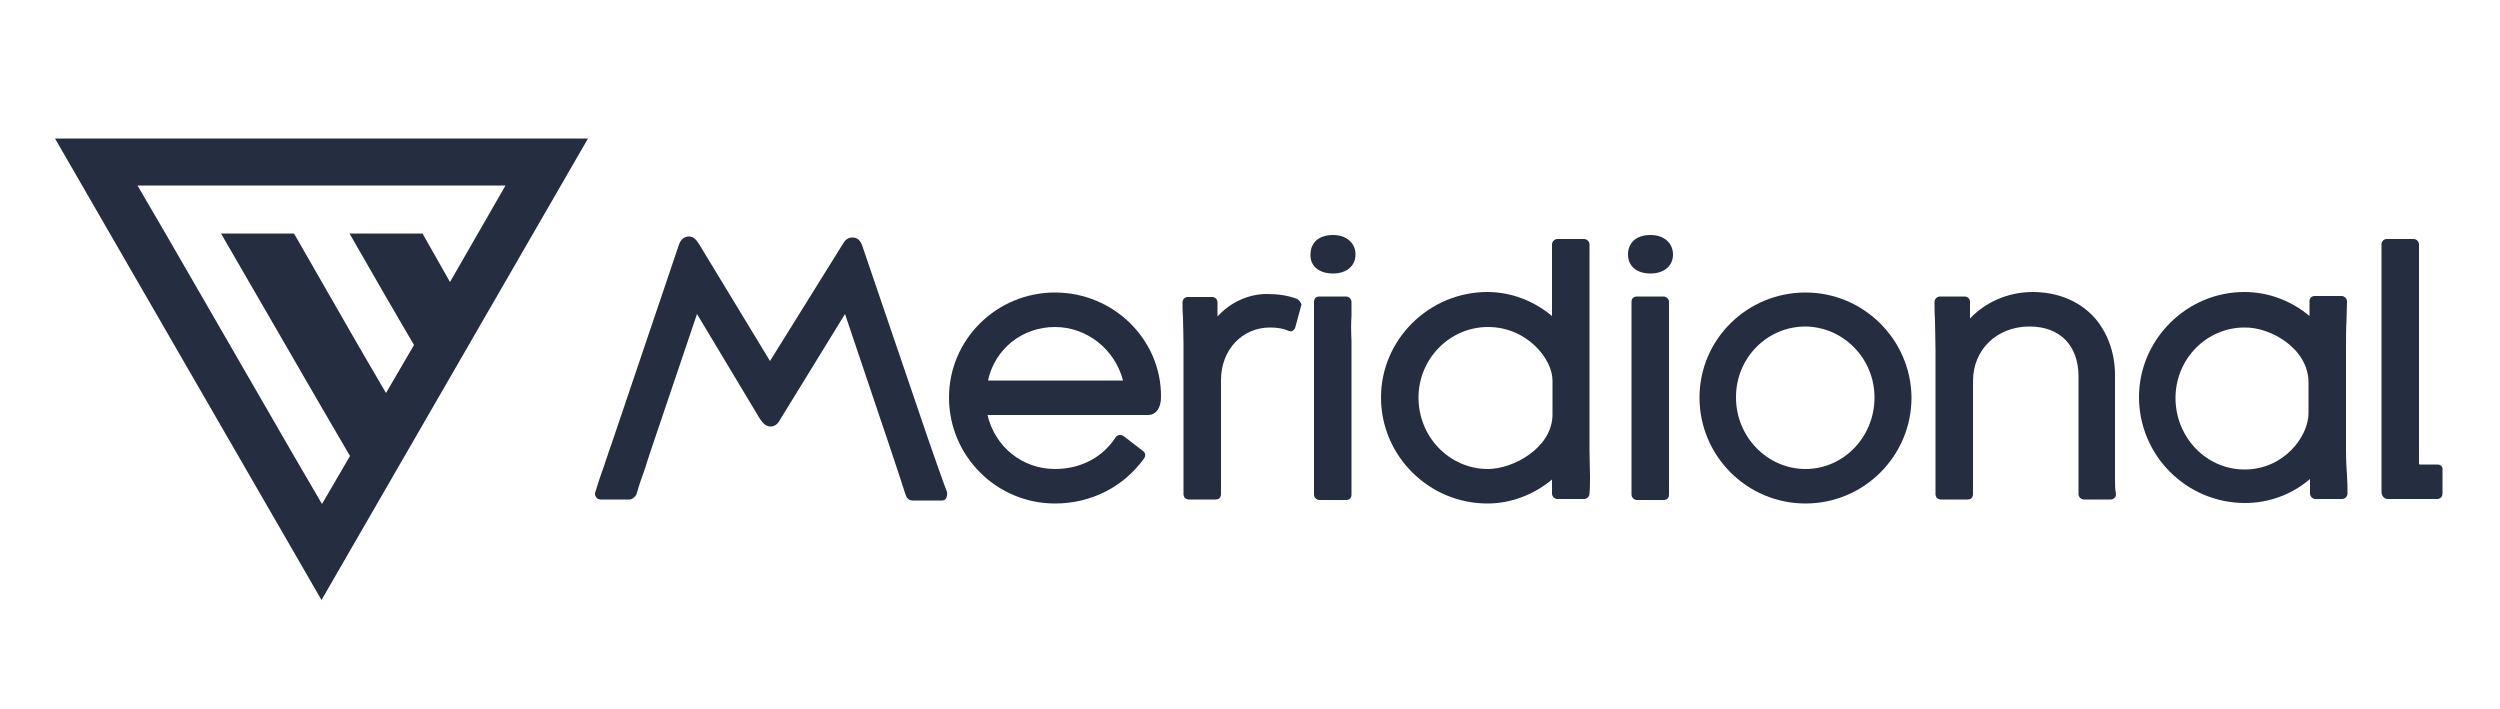
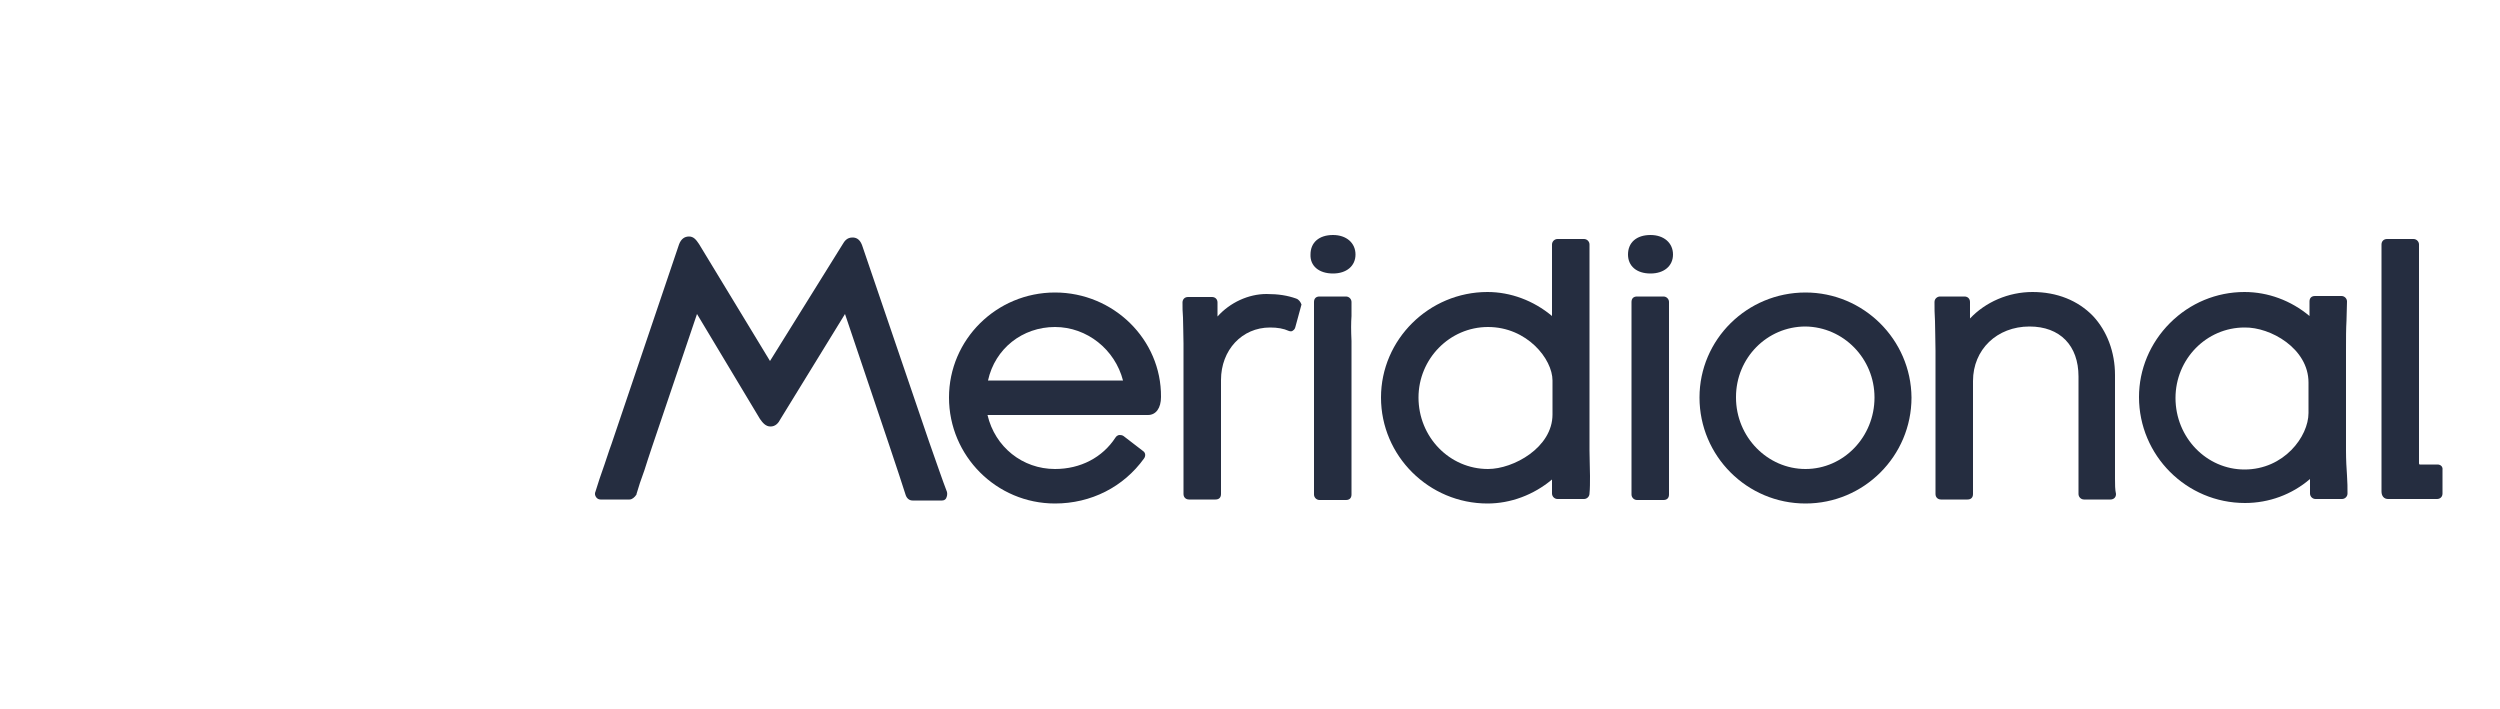
<svg xmlns="http://www.w3.org/2000/svg" version="1.1" id="Camada_1" x="0px" y="0px" viewBox="0 0 500 141.8" style="enable-background:new 0 0 500 141.8;" xml:space="preserve">
  <style type="text/css">
	.st0{fill-rule:evenodd;clip-rule:evenodd;fill:#252D40;}
	.st1{fill:#252D40;}
</style>
  <g>
    <g>
-       <path class="st0" d="M11,27.7l53.3,92.3l53.3-92.3H11z M84.5,46.7l-14.6,0l7.3,12.7l5.6,9.6l-5.6,9.6L71.6,69L58.8,46.7l-14.6,0    l20.2,34.9l5.6,9.6l-5.6,9.6l-5.6-9.6L33.1,46.7l-5.6-9.6l11.1,0l14.6,0l11.1,0l14.6,0l11.1,0l11.1,0L90,56.4L84.5,46.7z" />
      <g>
        <g>
          <path class="st1" d="M189.4,98.4L189.4,98.4c-1-2.6-1.9-5.3-3.6-10.1L172.4,49c-0.5-1.3-1.3-1.5-1.9-1.5c-1.1,0-1.6,0.7-2,1.4      L154,72.2l-14.2-23.4c-0.6-0.9-1.1-1.5-2-1.5c-0.9,0-1.6,0.5-2,1.6l-13.5,39.9c-0.6,1.6-1,3-1.4,4.1c-0.8,2.2-1.3,3.8-1.8,5.4      c-0.2,0.4-0.1,0.8,0.1,1.1c0.2,0.3,0.5,0.5,0.9,0.5h5.8c0.5,0,1-0.4,1.4-1l0-0.1c0.4-1.4,0.9-2.9,1.6-4.8      c0.4-1.3,0.9-2.8,1.5-4.6l9-26.6L152,83.8l0,0c0.5,0.7,1.1,1.5,2.1,1.5c1,0,1.6-0.7,2-1.5l12.9-21l8.8,26.1c0.8,2.5,1.5,4.4,2,6      c0.5,1.5,0.9,2.8,1.3,4c0.2,0.7,0.7,1.2,1.4,1.2h5.9c0.3,0,0.6-0.1,0.8-0.4C189.4,99.3,189.5,98.9,189.4,98.4z" />
          <path class="st1" d="M211,58.5c-11.7,0-21.2,9.4-21.2,21c0,11.7,9.5,21.2,21.2,21.2c7.2,0,13.7-3.3,17.8-9      c0.3-0.4,0.4-1.1-0.2-1.5l-3.9-3c-0.3-0.2-0.6-0.2-0.9-0.2c-0.3,0.1-0.5,0.2-0.7,0.5c-2.6,4-7,6.3-12.1,6.3      c-6.5,0-12-4.4-13.5-10.8h32.1c1.6,0,2.6-1.4,2.6-3.6C232.3,67.9,222.7,58.5,211,58.5z M197.6,76.1c1.4-6.4,6.9-10.7,13.4-10.7      c6.4,0,12,4.5,13.6,10.7H197.6z" />
          <path class="st1" d="M259.2,59.7c-1.7-0.6-3.5-0.9-5.9-0.9c-3.6,0-7.3,1.7-9.8,4.5v-2.8c0-0.7-0.5-1.1-1.1-1.1h-4.8      c-0.7,0-1.1,0.5-1.1,1.1c0,1,0,1.9,0.1,3c0,1.5,0.1,3.1,0.1,5.2V91c0,2.2,0,3.7,0,5.1c0,1,0,1.8,0,2.7c0,0.7,0.5,1.1,1.1,1.1      h5.3c0.7,0,1.1-0.4,1.1-1.1c0-0.9,0-1.8,0-2.9c0-1.4,0-2.9,0-4.9V76c0-6,4.2-10.5,9.8-10.5c1.5,0,2.7,0.2,3.8,0.7      c0.3,0.1,0.6,0.1,0.8-0.1c0.3-0.2,0.4-0.4,0.5-0.8l1.2-4.4C260.1,60.4,259.8,59.9,259.2,59.7z" />
          <g>
            <path class="st1" d="M266.6,54.7c2.7,0,4.5-1.5,4.5-3.8c0-2.3-1.8-3.9-4.5-3.9c-2.8,0-4.5,1.5-4.5,3.9       C262,53.2,263.8,54.7,266.6,54.7z" />
            <path class="st1" d="M270.3,63.2c0-1,0-2,0-2.8c0-0.6-0.5-1.1-1.1-1.1h-5.3c-0.7,0-1.1,0.4-1.1,1.1c0,0.9,0,1.7,0,2.7       c0,1.3,0,2.9,0,5.1v23c0,2.2,0,3.7,0,5c0,1,0,1.8,0,2.7c0,0.6,0.5,1.1,1.1,1.1h5.3c0.7,0,1.1-0.4,1.1-1.1c0-0.9,0-1.8,0-2.8       c0-1.4,0-2.9,0-4.9v-23C270.2,66.1,270.2,64.6,270.3,63.2z" />
          </g>
          <path class="st1" d="M318,95.2c0-1.5-0.1-3.2-0.1-5.1V61.5c0-4.1,0-6.8,0-9c0-1.4,0-2.5,0-3.6c0-0.6-0.5-1.1-1.1-1.1h-5.3      c-0.6,0-1.1,0.5-1.1,1.1c0,1,0,2.2,0,3.5c0,2.2,0,4.9,0,8.8v2c-3.7-3.1-8.3-4.8-12.9-4.8c-11.7,0-21.3,9.5-21.3,21.1      c0,11.7,9.6,21.2,21.3,21.2c4.6,0,9.2-1.7,12.9-4.8v2.8c0,0.6,0.5,1.1,1.1,1.1h5.3c0.6,0,1.1-0.5,1.1-1.1      C318,97.7,318,96.5,318,95.2z M297.6,65.4c7.8,0,12.9,6.4,12.9,10.7v6.8c0,6.6-7.8,10.9-12.9,10.9c-7.7,0-13.9-6.4-13.9-14.3      C283.7,71.8,289.9,65.4,297.6,65.4z" />
          <g>
            <path class="st1" d="M333.8,63.2c0-1,0-2,0-2.8c0-0.6-0.5-1.1-1.1-1.1h-5.3c-0.7,0-1.1,0.4-1.1,1.1c0,0.9,0,1.7,0,2.7       c0,1.3,0,2.9,0,5.1v23c0,2.2,0,3.7,0,5c0,1,0,1.8,0,2.7c0,0.6,0.5,1.1,1.1,1.1h5.3c0.7,0,1.1-0.4,1.1-1.1c0-0.9,0-1.8,0-2.8       c0-1.4,0-2.9,0-4.9v-23C333.8,66.1,333.8,64.6,333.8,63.2z" />
            <path class="st1" d="M330.1,54.7c2.7,0,4.5-1.5,4.5-3.8c0-2.3-1.8-3.9-4.5-3.9c-2.8,0-4.5,1.5-4.5,3.9       C325.6,53.2,327.3,54.7,330.1,54.7z" />
          </g>
          <path class="st1" d="M361.1,58.5c-11.7,0-21.2,9.4-21.2,21c0,11.7,9.5,21.2,21.2,21.2c11.7,0,21.2-9.5,21.2-21.2      C382.2,67.9,372.7,58.5,361.1,58.5z M374.9,79.5c0,7.9-6.2,14.3-13.8,14.3c-7.6,0-13.9-6.4-13.9-14.3v-0.1      c0-7.8,6.2-14.1,13.9-14.1C368.7,65.4,374.9,71.7,374.9,79.5z" />
          <path class="st1" d="M423,95.8c0-1.3,0-2.9,0-4.7V75c0-4.6-1.6-8.8-4.4-11.8c-3-3.1-7.2-4.8-12.1-4.8c-4.8,0-9.4,2-12.5,5.3      v-3.3c0-0.7-0.5-1.1-1.1-1.1H388c-0.5,0-1.1,0.4-1.1,1.1c0,1.2,0,2.4,0.1,3.8c0,1.7,0.1,3.6,0.1,6V91c0,2.1,0,3.6,0,4.9      c0,1,0,1.9,0,2.9c0,0.7,0.5,1.1,1.1,1.1h5.3c0.7,0,1.1-0.4,1.1-1.1c0-0.9,0-1.9,0-3c0-1.4,0-2.9,0-4.8V76.2      c0-6.3,4.8-10.9,11.3-10.9c6.1,0,9.8,3.8,9.8,10v15.8c0,2,0,3.5,0,4.8c0,1,0,1.9,0,2.9c0,0.6,0.5,1.1,1.1,1.1h5.3      c0.5,0,1.1-0.3,1.1-1.1C423,97.9,423,96.9,423,95.8z" />
          <path class="st1" d="M469.2,90.1V69.9c0-2.3,0-4.1,0.1-5.8c0-1.3,0.1-2.5,0.1-3.8c0-0.6-0.5-1.1-1.1-1.1H463      c-0.7,0-1.1,0.4-1.1,1.1v2.9c-3.7-3.1-8.3-4.8-13-4.8c-5.6,0-10.9,2.2-14.9,6.2c-4,4-6.2,9.3-6.2,14.8      c0,11.7,9.5,21.2,21.2,21.2c4.8,0,9.4-1.7,13-4.8v2.9c0,0.6,0.5,1.1,1.1,1.1h5.3c0.6,0,1.1-0.5,1.1-1.1c0-1.1,0-2.3-0.1-3.6      C469.3,93.7,469.2,92,469.2,90.1z M461.7,76.5v6.1c0,4.7-4.9,11.3-12.8,11.3c-7.6,0-13.8-6.4-13.8-14.3      c0-7.8,6.2-14.1,13.8-14.1C454.1,65.4,461.7,69.7,461.7,76.5z" />
          <path class="st1" d="M487.5,92.9c-0.3,0-0.7,0-1.2,0c-0.7,0-1.6,0-2.2,0h-0.1c-0.1,0-0.2,0-0.2-0.3V56.7c0-2.1,0-3.6,0-5      c0-1,0-1.9,0-2.8c0-0.6-0.5-1.1-1.1-1.1h-5.3c-0.6,0-1.1,0.4-1.1,1.1c0,0.9,0,1.7,0,2.6c0,1.3,0,2.9,0,5.2v41.6      c0,0.9,0.5,1.5,1.3,1.5h9.8c0.6,0,1.1-0.4,1.1-1.1V94C488.6,93.3,488.1,92.9,487.5,92.9z" />
        </g>
      </g>
    </g>
  </g>
</svg>